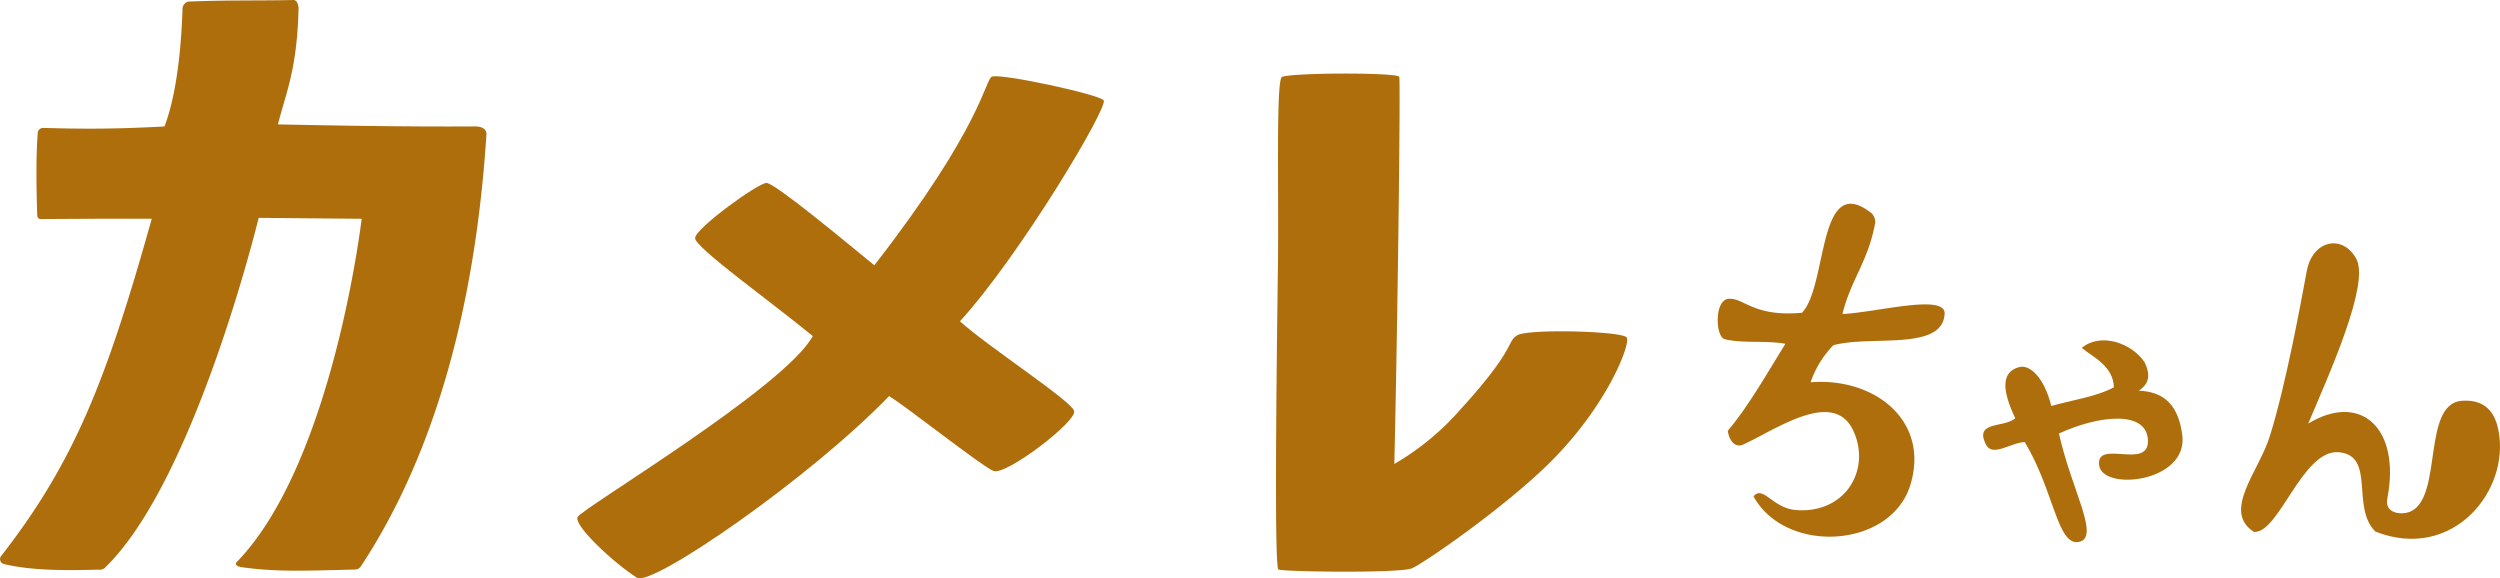
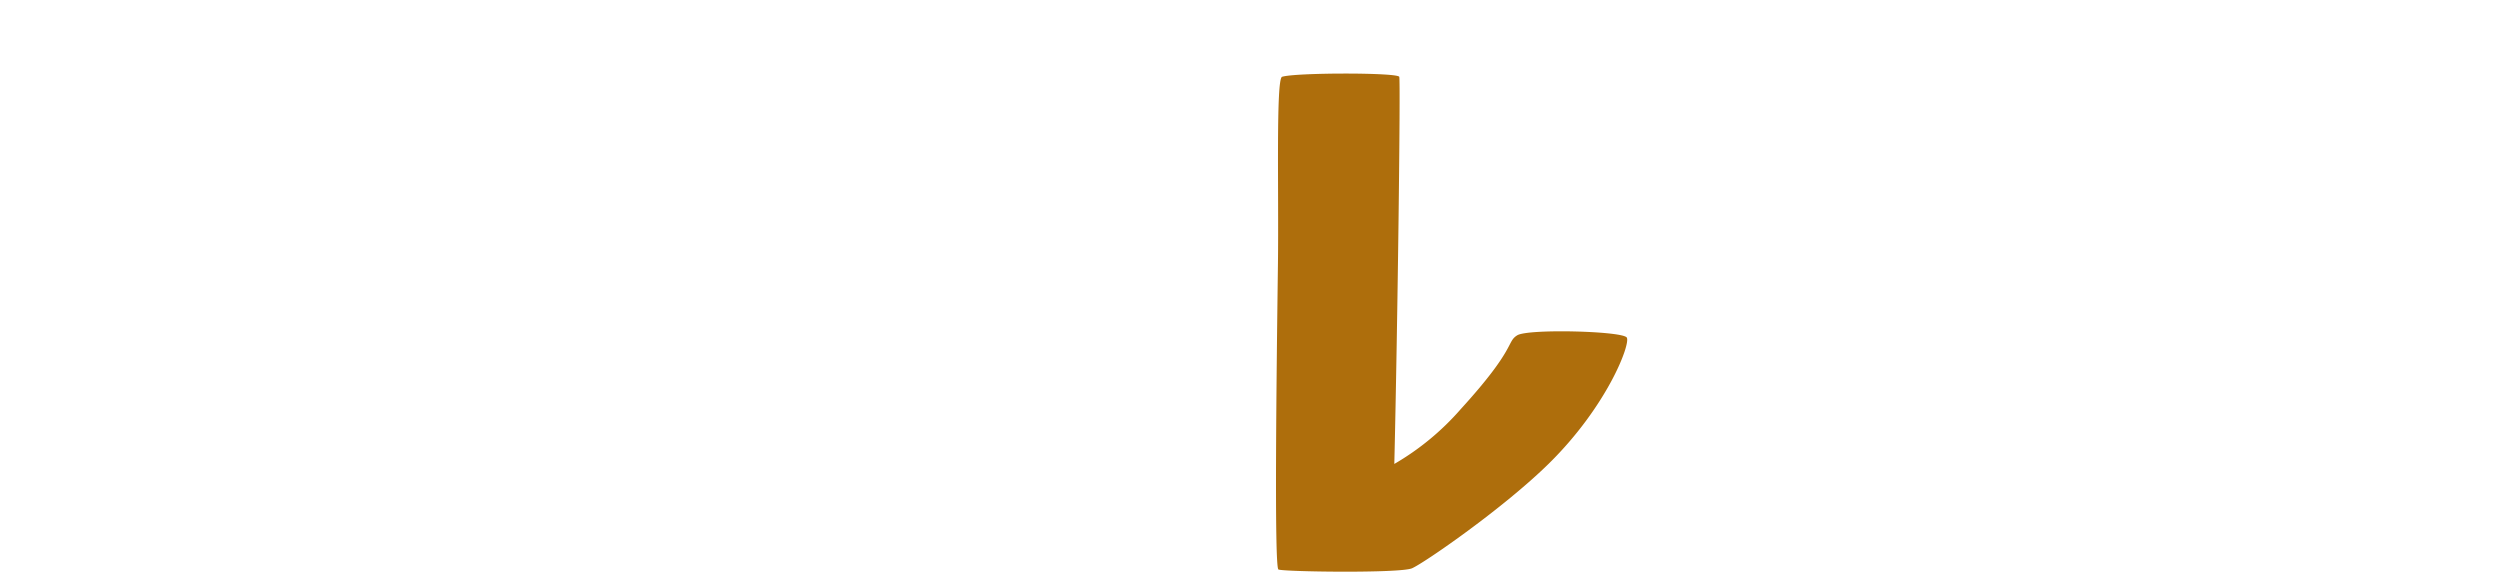
<svg xmlns="http://www.w3.org/2000/svg" width="302.596" height="70" viewBox="0 0 302.596 70">
  <g transform="translate(-19.253 -69.875)">
-     <path d="M116.189,77.174c-.629-.74-12.6-3.323-13.541-2.854-.818.408-1.234,6.126-14.216,22.824-3.523-2.877-12.029-9.966-13.053-9.966s-8.641,5.525-8.641,6.675,9.222,7.724,14.242,11.857c-3.34,6.193-27.968,20.875-28.464,21.9s4.37,5.567,7.192,7.356c1.788,1.131,20.912-12.036,30.506-21.987,2.107,1.258,11.152,8.442,12.631,9.058s10.16-6.013,9.773-7.268-10.309-7.689-13.823-10.845C106.071,95.954,116.822,77.911,116.189,77.174Z" transform="translate(36.648 4.841)" fill="#ae6e0c" fill-rule="evenodd" />
    <path d="M107.611,74.506c.162.534-.187,29.432-.6,46.853a31.912,31.912,0,0,0,8.04-6.635c6.765-7.417,5.514-8.126,6.843-8.938s12.778-.511,13.255.278-2.393,8.315-9.407,15.226c-5.516,5.434-15.14,12.076-16.595,12.7s-15.653.423-16.164.143-.233-23.7-.057-37.034c.109-8.719-.252-22.347.5-22.6C95.04,73.982,107.447,73.972,107.611,74.506Z" transform="translate(81.008 4.671)" fill="#ae6e0c" fill-rule="evenodd" />
-     <path d="M133.213,94.95c4.244-.212,12.5-2.5,12.368-.023-.257,4.559-8.953,2.555-13.468,3.8a12.014,12.014,0,0,0-2.759,4.486c7.726-.622,14.465,4.641,12.078,12.427-2.351,7.682-15.068,8.467-18.984,1.38,1.159-1.392,2.29,1.409,5.091,1.649,5.956.509,9.194-4.816,6.993-9.588-2.41-5.211-9.516-.034-13.466,1.727-.976.292-1.6-.694-1.727-1.727,2.479-2.932,4.9-7.192,6.969-10.532-2.322-.425-5.306-.019-7.35-.557-1.134-.3-1.266-4.751.477-4.885,1.849-.143,2.988,2.223,8.885,1.687,3.144-3.283,1.832-17.28,8.446-12.021a1.644,1.644,0,0,1,.425,1.051C136.355,88.576,134.252,90.714,133.213,94.95Z" transform="translate(109.046 12.935)" fill="#ae6e0c" fill-rule="evenodd" />
-     <path d="M162.18,85.748c1.651,3.028-3.2,13.775-5.817,19.947,6.385-3.87,11.234.6,9.571,9.1-.355,1.832,1.807,2.017,2.86,1.52,3.886-1.832,1.306-13.077,6.21-13.386,3.173-.2,4.053,1.922,4.381,3.554,1.457,7.329-5.544,15.953-14.881,12.288-2.995-2.925.042-9.173-4.4-9.607s-7.241,9.83-10.3,9.644c-3.914-2.475.583-7.335,1.895-11.525,1.979-6.324,3.8-16.332,4.492-20.065S160.533,82.722,162.18,85.748Z" transform="translate(142.272 15.45)" fill="#ae6e0c" fill-rule="evenodd" />
-     <path d="M152.928,92.107c.993,2.023.118,2.881-.694,3.451,3.056.122,4.786,1.731,5.26,5.365.753,5.733-9.708,6.852-10.067,3.634s6.2.751,5.9-3.127c-.265-3.514-5.962-2.892-10.761-.692,1.518,6.858,5.041,12.589,2.418,13.121s-2.982-6.145-6.557-12.086c-1.758.08-3.905,1.884-4.709.28-1.428-2.858,2.193-1.964,3.563-3.157-1.735-3.613-1.6-5.659.49-6.2,1.23-.318,2.978,1.167,3.872,4.709,2.265-.654,5.581-1.142,7.571-2.263-.086-2.568-2.425-3.577-3.882-4.761C147.607,88.462,151.39,89.8,152.928,92.107Z" transform="translate(125.899 21.606)" fill="#ae6e0c" fill-rule="evenodd" />
-     <path d="M55.391,70.9c-.179,7.358-1.487,10.071-2.5,14.033,6.2.12,15.262.3,23.838.244,1.262-.006,1.426.658,1.4.988-1.3,20.22-6.046,38.363-15.165,52.214a.878.878,0,0,1-.753.433c-5.714.137-9.417.313-13.539-.263-.154-.019-1.075-.1-.816-.593a.985.985,0,0,1,.2-.2c11.546-12.143,14.971-41.4,14.971-41.4l-12.465-.111s-7.659,31.6-18.483,42.226a.942.942,0,0,1-.864.355c-4.442.107-8.124.105-11.482-.675a.623.623,0,0,1-.28-1.056c8.833-11.375,12.677-21.179,18.17-40.74-5.146-.025-11.392.023-13.434.034-.263,0-.416-.166-.427-.467-.059-1.535-.21-6.484.053-9.872a.661.661,0,0,1,.719-.69c4.593.124,8.423.158,14.631-.179.759-2.019,1.9-6.1,2.177-14.126a.951.951,0,0,1,.671-.986c4.658-.2,8.646-.095,12.734-.193C55.3,69.86,55.4,70.71,55.391,70.9Z" transform="translate(0 0)" fill="#ae6e0c" fill-rule="evenodd" />
  </g>
</svg>